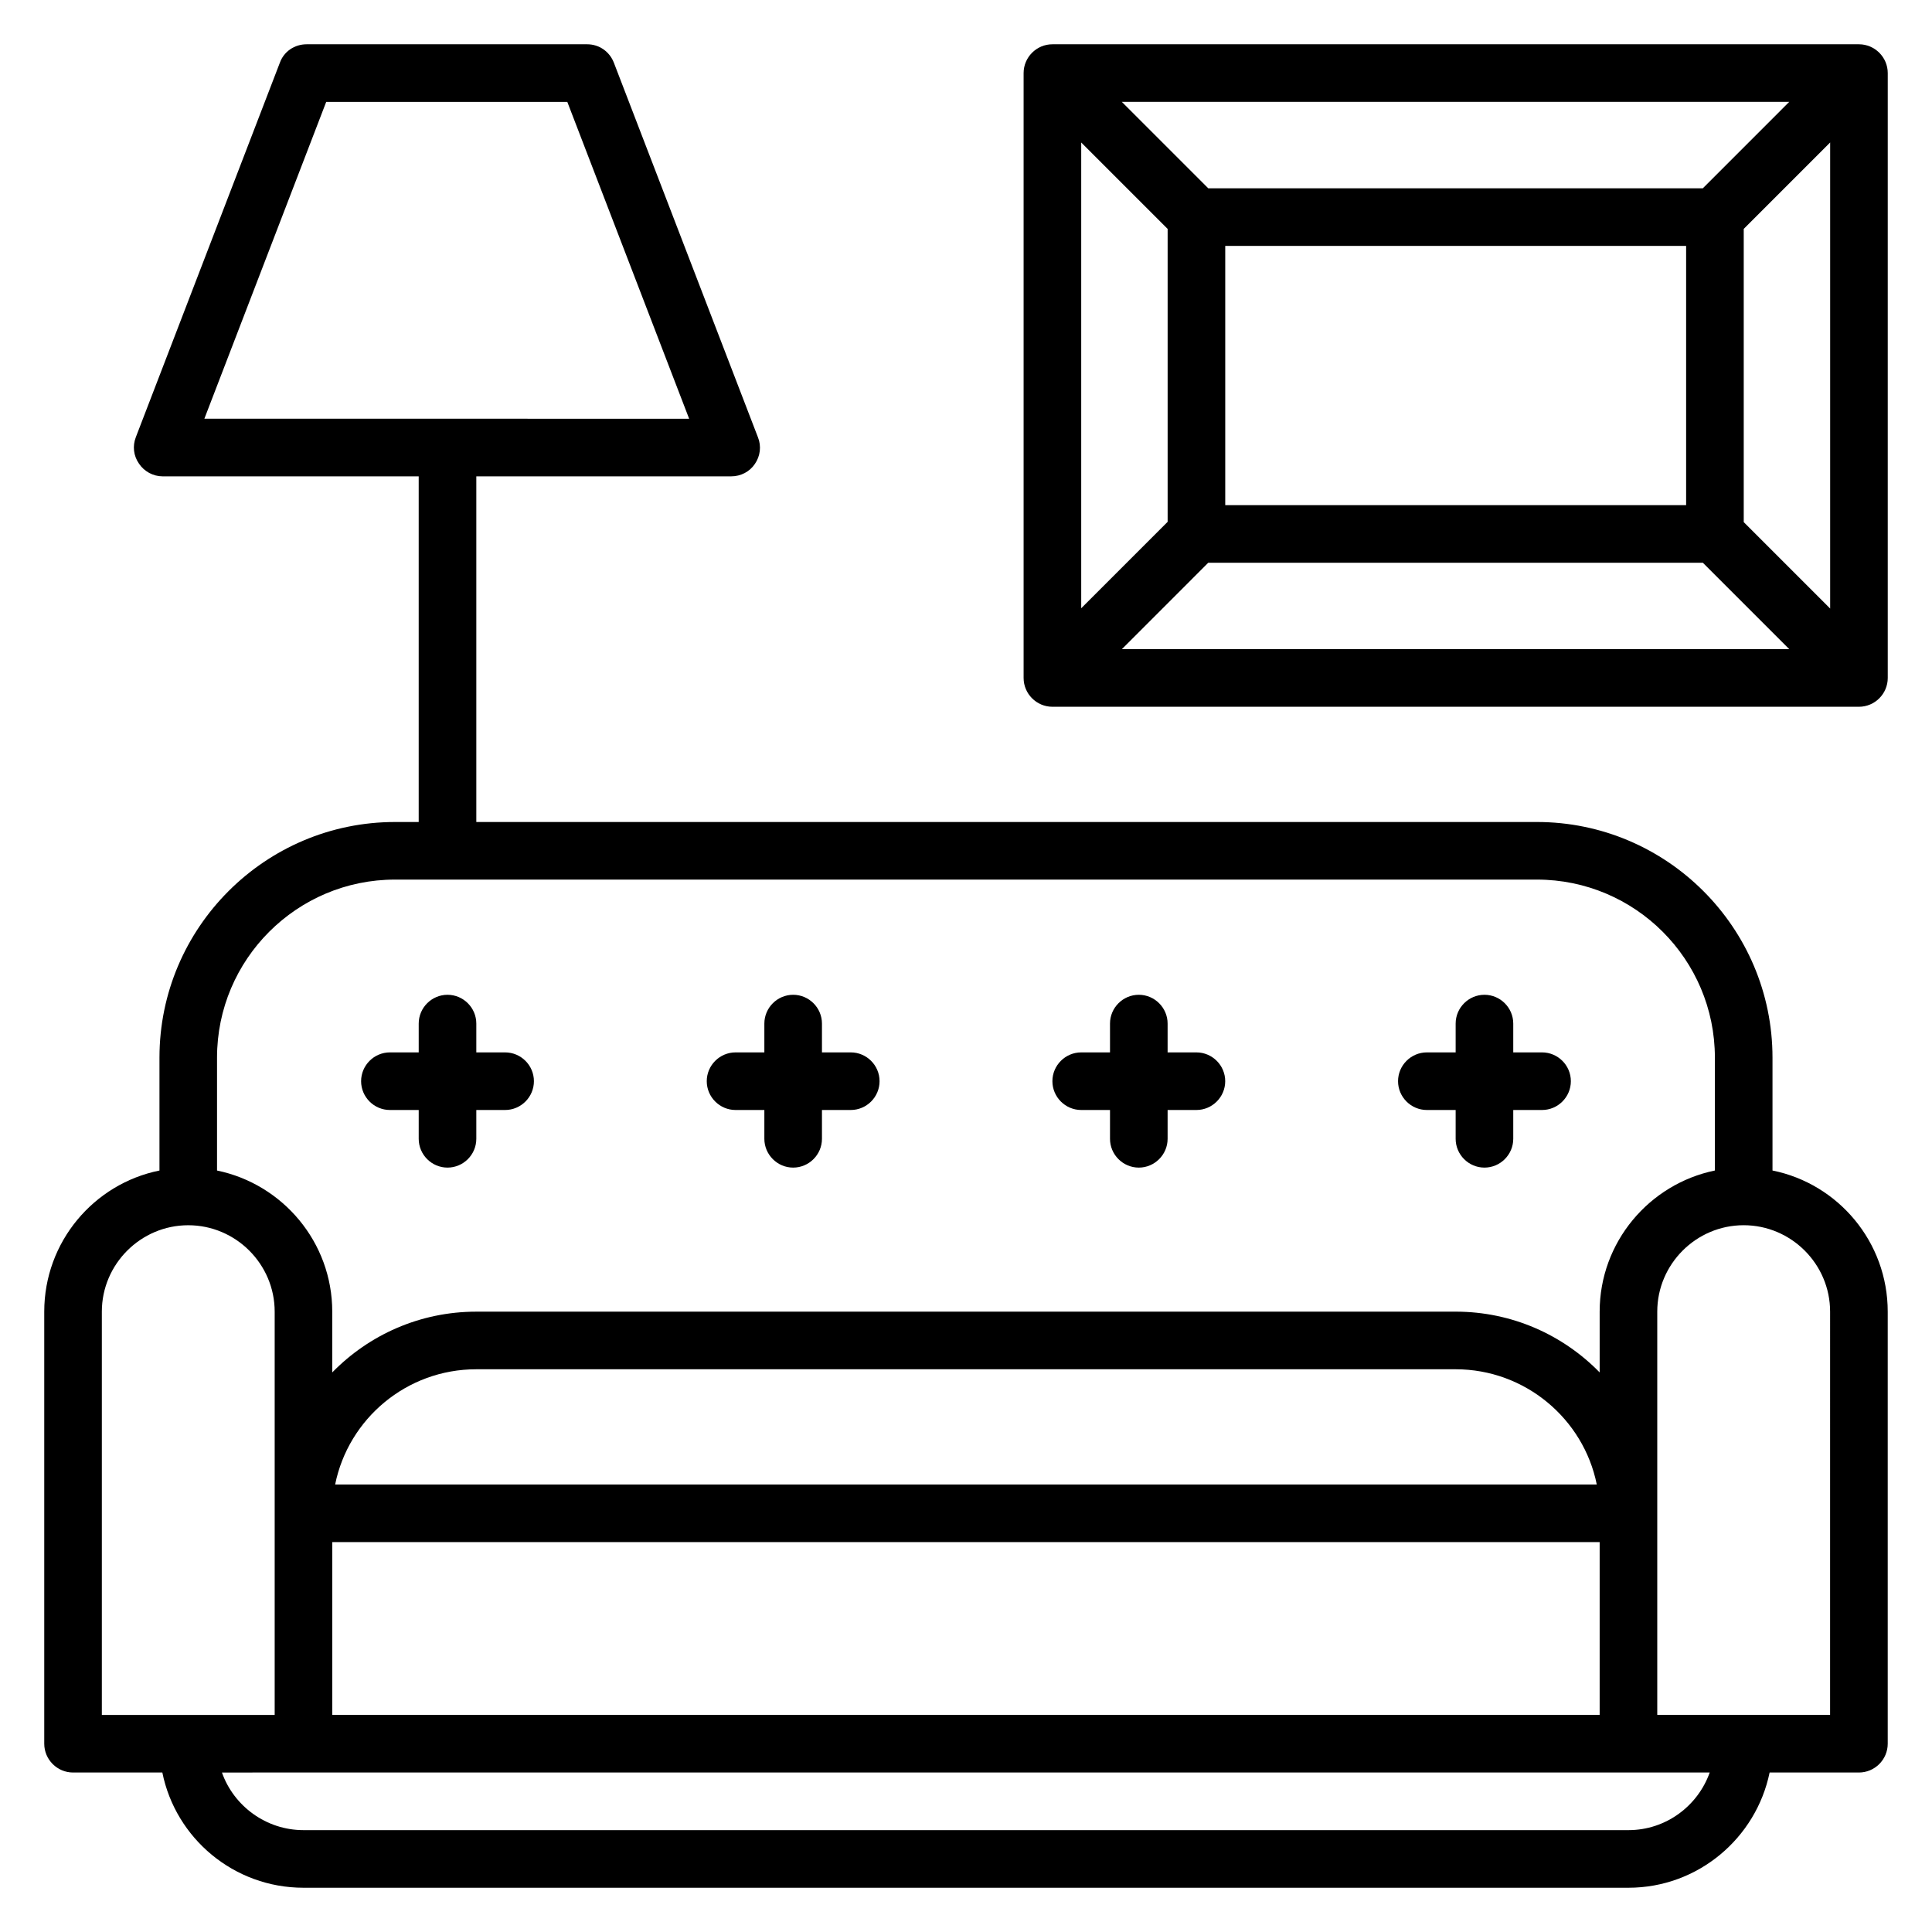
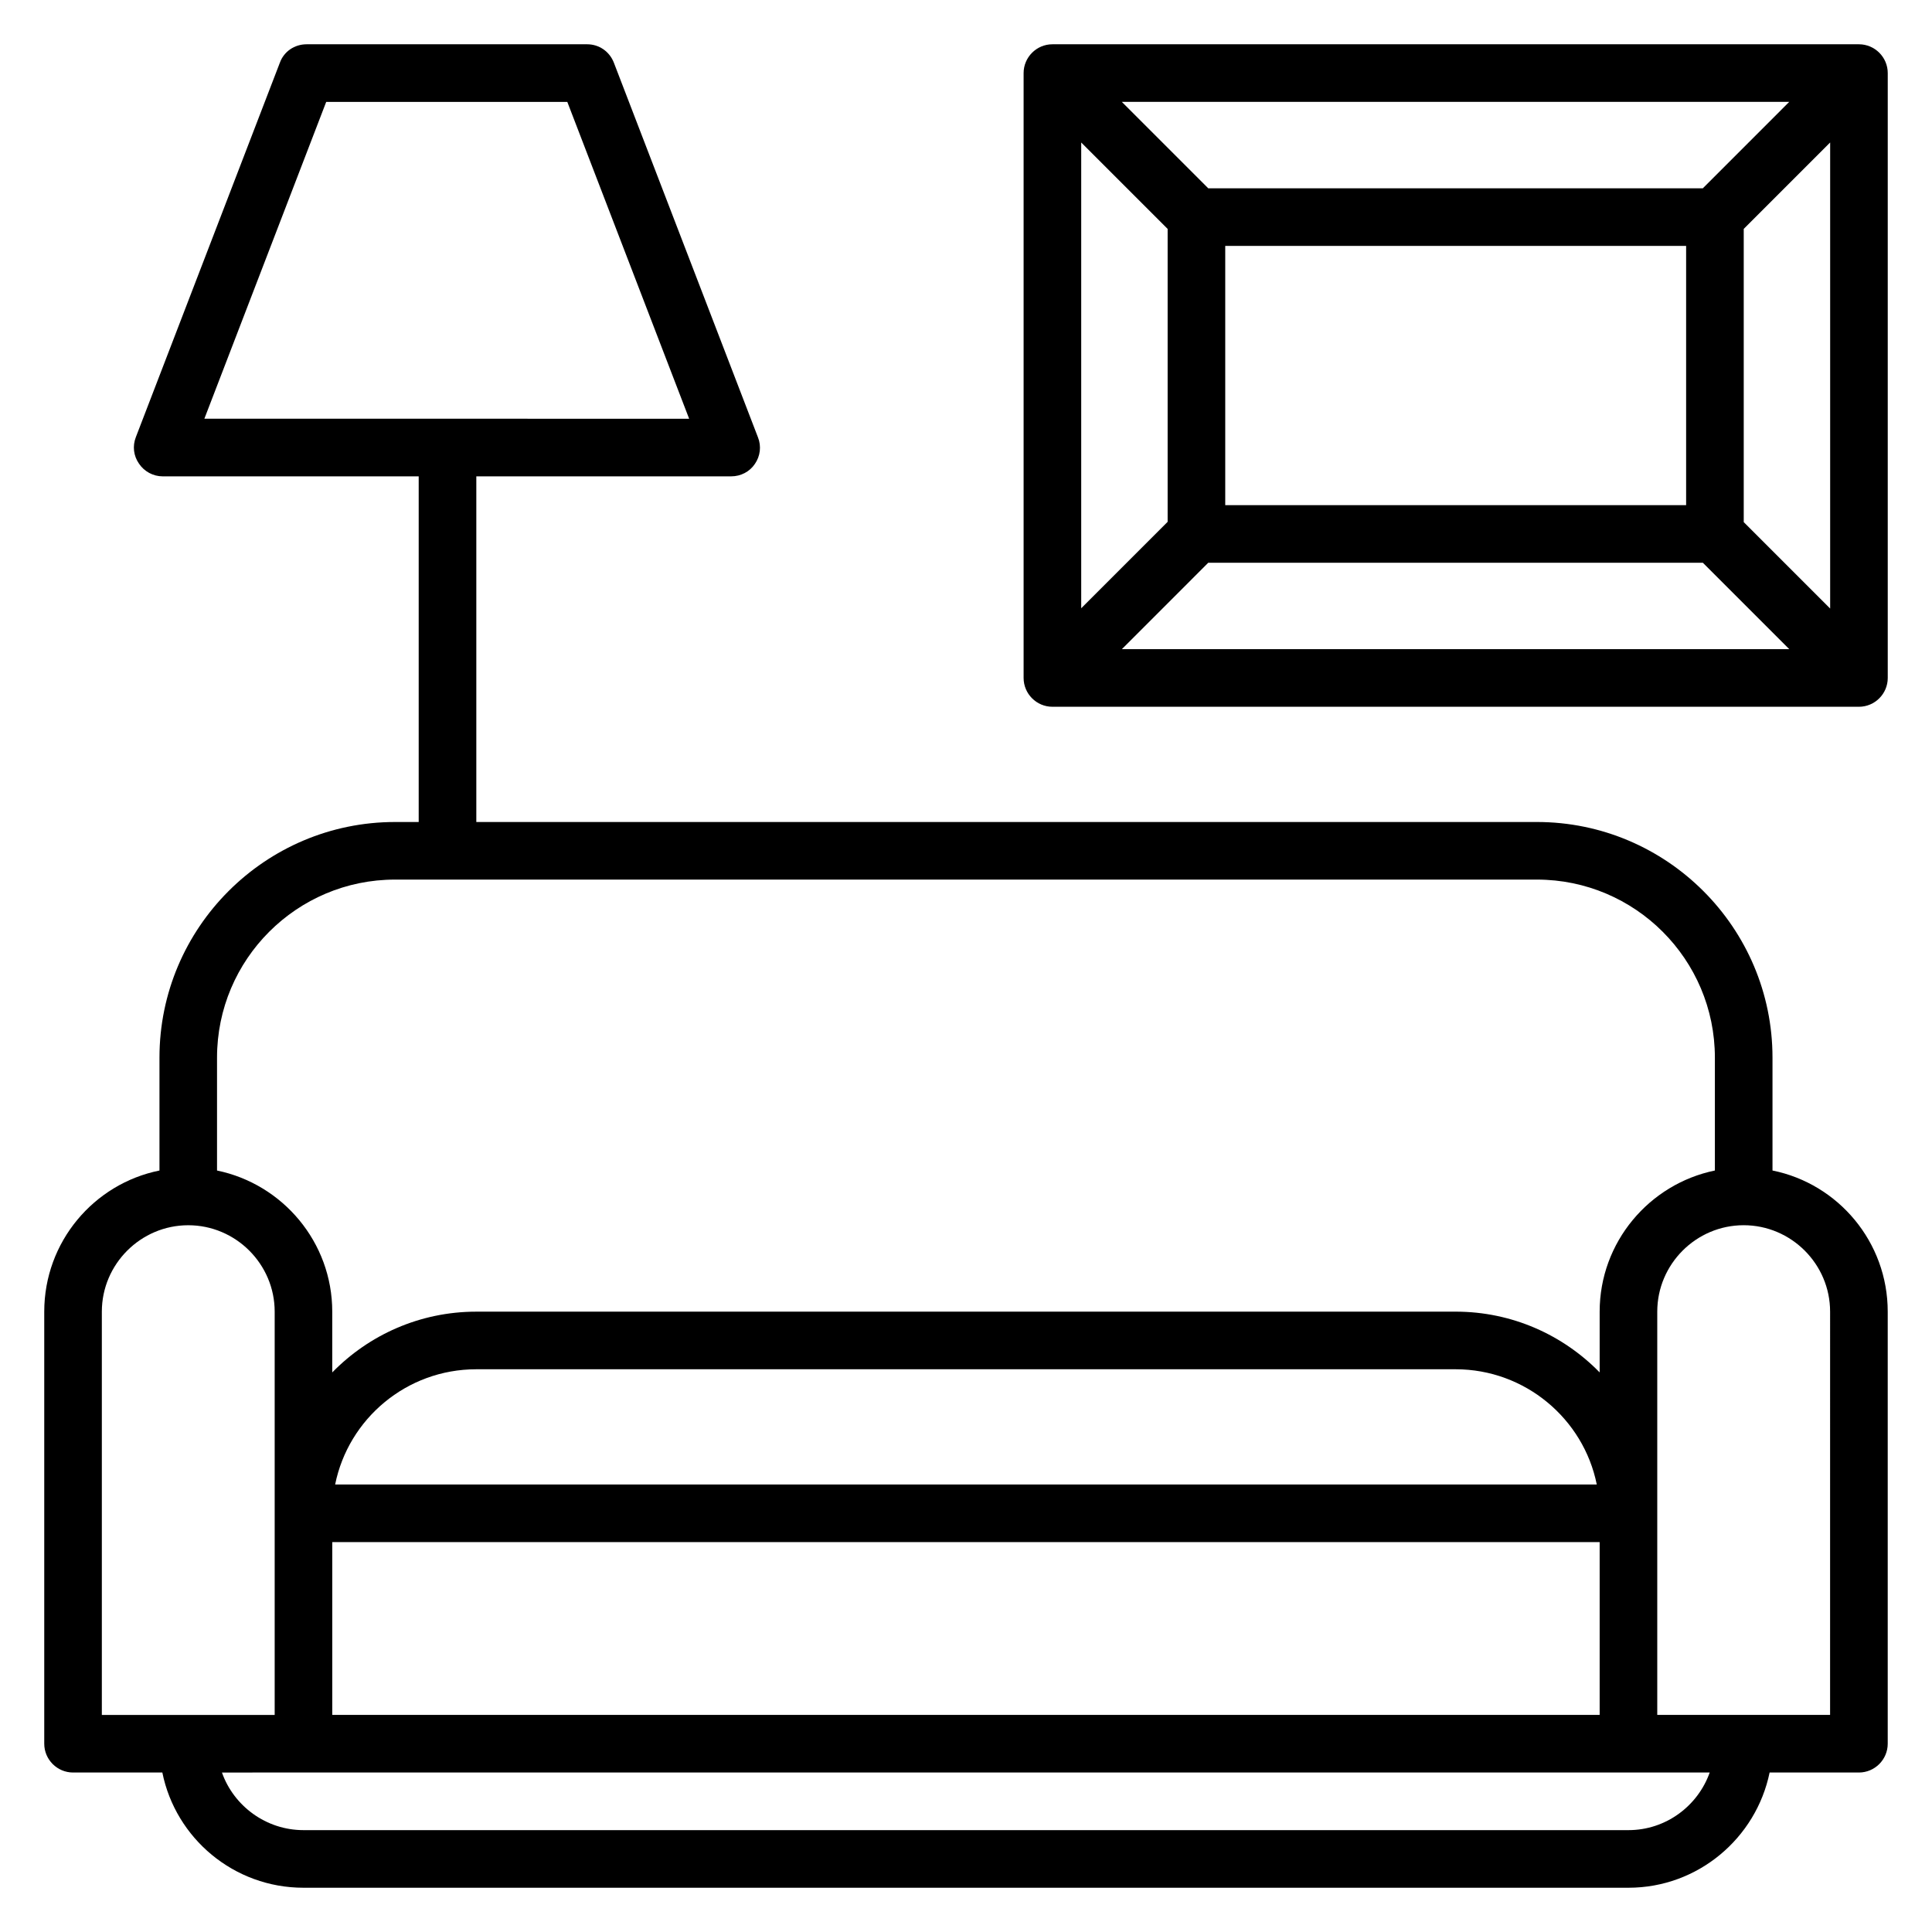
<svg xmlns="http://www.w3.org/2000/svg" fill="#000000" width="800px" height="800px" version="1.1" viewBox="144 144 512 512">
  <g>
    <path d="m613.73 454.2v-29.922c0-34.426-28.016-62.441-62.441-62.441h-281.06v-91.602h67.555c2.519 0 4.887-1.223 6.258-3.281 1.449-2.062 1.754-4.734 0.84-7.023l-38.168-99.234c-1.141-3.055-3.969-4.965-7.098-4.965h-74.352c-3.203 0-6.027 1.91-7.098 4.887l-38.168 99.234c-0.918 2.367-0.609 4.961 0.84 7.023 1.375 2.062 3.742 3.359 6.262 3.359h67.859v91.602h-6.258c-34.426 0-62.441 28.016-62.441 62.441v29.922c-17.406 3.512-30.535 18.93-30.535 37.402v114.5c0 4.199 3.434 7.633 7.633 7.633h23.664c3.512 17.406 18.93 30.535 37.402 30.535h351.14c18.398 0 33.816-13.129 37.402-30.535h23.668c4.199 0 7.633-3.434 7.633-7.633v-114.5c0-18.473-13.129-33.895-30.535-37.406zm-383.28-283.2h63.891l32.289 83.969-128.47-0.004zm18.246 206.1h302.59c26.031 0 47.176 21.145 47.176 47.176v29.922c-17.406 3.586-30.535 19.008-30.535 37.402v16.105c-9.695-9.922-23.207-16.105-38.168-16.105l-259.54 0.004c-14.961 0-28.473 6.184-38.168 16.105v-16.105c0-18.398-13.129-33.816-30.535-37.402v-29.922c0-26.035 21.145-47.18 47.176-47.18zm-16.641 221.37v-45.801h335.87v45.801zm0.762-61.066c3.512-17.406 18.93-30.535 37.402-30.535h259.54c18.398 0 33.895 13.129 37.402 30.535zm-61.828-45.801c0-12.594 10.305-22.902 22.902-22.902 12.594 0 22.902 10.305 22.902 22.902v106.87h-45.805zm404.57 137.4h-351.14c-9.922 0-18.473-6.414-21.602-15.266l21.602-0.004h372.67c-3.133 8.855-11.605 15.27-21.527 15.27zm53.434-30.535h-45.801v-106.87c0-12.594 10.305-22.902 22.902-22.902 12.594 0 22.902 10.305 22.902 22.902z" />
-     <path d="m247.33 438.16h7.633v7.633c0 4.199 3.434 7.633 7.633 7.633s7.633-3.434 7.633-7.633v-7.633h7.633c4.199 0 7.633-3.434 7.633-7.633s-3.434-7.633-7.633-7.633h-7.633v-7.633c0-4.199-3.434-7.633-7.633-7.633s-7.633 3.434-7.633 7.633v7.633h-7.633c-4.199 0-7.633 3.434-7.633 7.633s3.434 7.633 7.633 7.633z" />
-     <path d="m338.93 438.16h7.633v7.633c0 4.199 3.434 7.633 7.633 7.633 4.199 0 7.633-3.434 7.633-7.633v-7.633h7.633c4.199 0 7.633-3.434 7.633-7.633s-3.434-7.633-7.633-7.633h-7.633v-7.633c0-4.199-3.434-7.633-7.633-7.633-4.199 0-7.633 3.434-7.633 7.633v7.633h-7.633c-4.199 0-7.633 3.434-7.633 7.633s3.434 7.633 7.633 7.633z" />
-     <path d="m430.53 438.16h7.633v7.633c0 4.199 3.434 7.633 7.633 7.633s7.633-3.434 7.633-7.633v-7.633h7.633c4.199 0 7.633-3.434 7.633-7.633s-3.434-7.633-7.633-7.633h-7.633v-7.633c0-4.199-3.434-7.633-7.633-7.633s-7.633 3.434-7.633 7.633v7.633h-7.633c-4.199 0-7.633 3.434-7.633 7.633s3.438 7.633 7.633 7.633z" />
-     <path d="m522.13 438.16h7.633v7.633c0 4.199 3.434 7.633 7.633 7.633 4.199 0 7.633-3.434 7.633-7.633v-7.633h7.633c4.199 0 7.633-3.434 7.633-7.633s-3.434-7.633-7.633-7.633h-7.633v-7.633c0-4.199-3.434-7.633-7.633-7.633-4.199 0-7.633 3.434-7.633 7.633v7.633h-7.633c-4.199 0-7.633 3.434-7.633 7.633s3.438 7.633 7.633 7.633z" />
    <path d="m422.9 331.3h213.74c4.199 0 7.633-3.434 7.633-7.633v-160.3c0-4.199-3.434-7.633-7.633-7.633h-213.74c-4.199 0-7.633 3.434-7.633 7.633v160.3c0 4.199 3.434 7.633 7.633 7.633zm206.11-26.031-22.902-22.902v-77.707l22.902-22.902zm-164.81-12.137h131.07l22.902 22.902h-176.87zm126.64-15.266h-122.14v-68.703h122.14zm4.426-83.969h-131.07l-22.902-22.902h176.87zm-141.83 10.762v77.633l-22.902 22.902v-123.43z" />
  </g>
</svg>